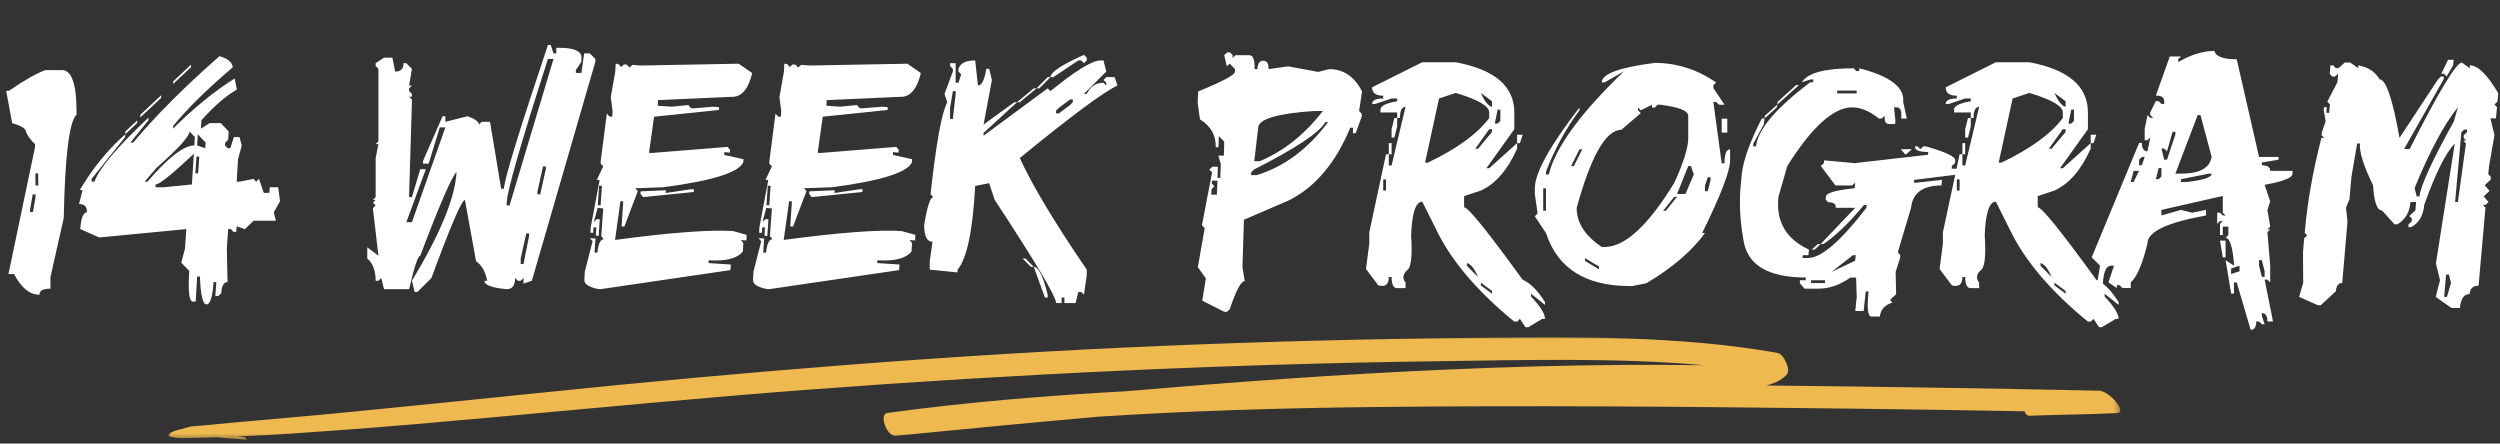
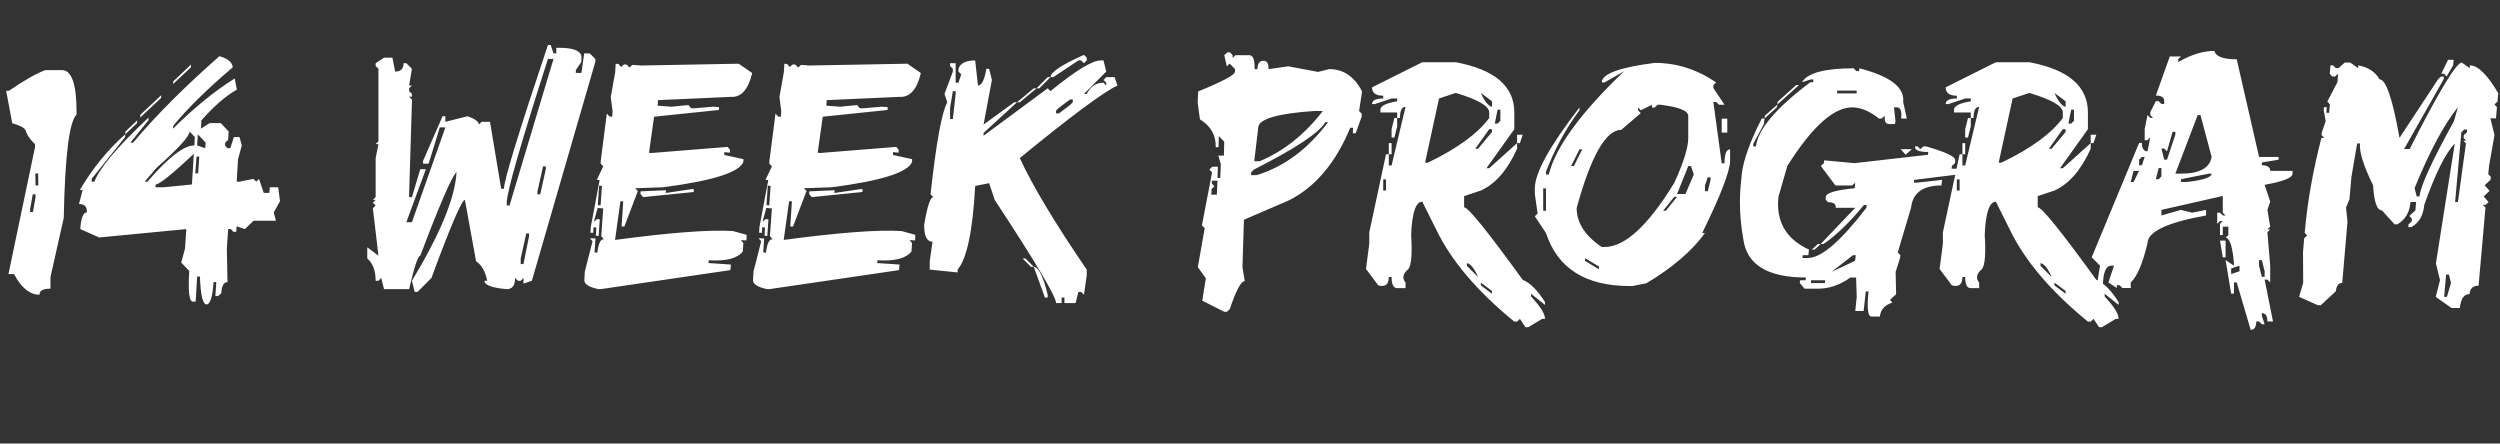
<svg xmlns="http://www.w3.org/2000/svg" width="372" height="66" viewBox="0 0 372 66" fill="none">
  <rect x="0" y="0" width="372" height="66" fill="#333333" stroke="none" />
  <path d="M6.752 10.433H9.291C10.691 10.498 11.391 12.581 11.391 16.683V17.049C10.3 18.107 9.665 23.234 9.486 32.43L7.509 41.219V42.952C6.402 42.952 5.857 43.253 5.873 43.855C4.424 43.855 3.163 42.83 2.089 40.779H1.259L5.214 21.883V21.443C4.644 20.939 4.205 20.353 3.896 19.686C3.896 19.165 3.204 18.717 1.82 18.343L0.917 13.509H1.332C3.627 11.93 5.434 10.905 6.752 10.433ZM5.263 25.814L5.287 27.596H5.702L5.678 25.814H5.263ZM4.872 28.914L4.481 31.111V31.551H4.896L5.287 29.354V28.914H4.872ZM32.655 8.357C33.908 8.715 34.568 9.269 34.633 10.018C30.824 13.257 27.87 16.162 25.77 18.733L25.746 19.148C28.871 16.04 31.931 13.55 34.926 11.678L35.243 13.338C33.599 14.266 31.841 15.787 29.97 17.903L29.896 19.148L31.19 18.318H32.851L34.023 19.564L33.949 20.809L33.51 21.224L33.485 21.639L33.852 22.054H34.267L34.804 20.394H35.634L35.976 21.639L35.414 23.714L35.219 27.034H35.634L37.709 26.619L38.124 27.034L38.539 26.619L39.247 28.694H40.077L40.15 27.864H41.395L41.664 29.939L40.736 31.6L41.054 32.845H37.733L36.44 34.09L35.219 33.675L35.145 34.505H34.73L34.364 34.09H33.949L33.754 36.995L33.852 41.976C33.298 41.976 32.989 42.529 32.924 43.636L32.46 44.051H32.045L32.191 41.976H31.776C31.63 44.189 31.28 45.296 30.727 45.296C30.173 45.296 29.848 43.912 29.75 41.145H29.335L29.115 44.881H28.7C28.147 44.881 27.968 43.359 28.163 40.315L26.967 39.07L27.528 36.995L27.724 34.09L14.76 35.335L11.952 34.09L11.977 33.675C12.123 32.291 12.44 31.6 12.929 31.6C12.977 30.77 12.587 30.355 11.757 30.355L12.294 28.279H11.879C13.783 25.04 16.037 22.273 18.642 19.979L18.617 20.394L13.637 26.619V27.034H14.052C14.752 25.065 17.437 21.883 22.108 17.488L22.084 17.903L19.398 21.224H19.814C23.134 17.252 27.414 12.963 32.655 8.357ZM28.432 9.603L28.407 10.018L25.746 12.508L25.795 12.093L28.432 9.603ZM23.988 14.168L23.964 14.583L20.863 17.488L20.888 17.073L23.988 14.168ZM20.424 17.903L20.399 18.318L18.642 19.979L18.666 19.564L20.424 17.903ZM28.212 19.564C28.179 20.296 26.544 22.094 23.305 24.959L21.523 27.034H21.938C25.03 23.437 27.357 21.639 28.92 21.639L28.993 20.394L28.212 19.564ZM29.433 19.979L29.335 21.639L30.531 22.054L30.605 21.224L29.433 19.979ZM23.158 27.449L23.134 27.864H24.379L28.554 27.449L28.847 22.884C25.608 25.927 23.712 27.449 23.158 27.449ZM29.237 23.299L29.066 25.789H29.481L29.652 23.299H29.237ZM57.143 8.577H58.388L58.803 10.652C59.633 10.652 60.048 10.237 60.048 9.407H60.463L61.293 10.237L60.878 12.727H61.293L60.878 13.143V13.558L61.293 13.973V14.388H60.878L61.293 14.803V15.218L60.878 28.914V29.329H61.293L62.538 25.179H63.368L60.463 33.065H61.293L66.273 18.953H65.443L63.783 24.349H62.953V23.934L65.858 17.293H66.273V18.123L69.594 17.293C70.701 17.7 71.254 18.115 71.254 18.538L71.669 18.123H72.914L74.574 28.084H74.989C74.989 26.847 77.17 19.718 81.532 6.697H81.947L82.362 7.942H82.777V7.112H83.192C85.243 7.112 86.35 7.527 86.513 8.357V9.188L85.683 10.433V10.848H86.513L86.928 7.942H87.758L88.588 8.772V9.188L79.14 41.78L77.894 42.195V41.365L77.48 41.78H77.064L76.649 41.365C76.649 42.472 76.234 43.025 75.404 43.025C73.191 42.83 72.084 42.415 72.084 41.78H72.499C72.222 40.397 71.669 39.428 70.839 38.875L69.179 29.744C68.707 29.76 67.046 33.634 64.198 41.365L62.123 43.44H61.708L61.293 41.78C65.525 34.782 67.738 29.386 67.934 25.594C67.201 26.326 65.403 30.477 62.538 38.045C62.196 38.045 61.643 39.705 60.878 43.025H57.143L56.727 41.365L56.312 41.78H55.898C55.898 40.283 55.482 39.176 54.652 38.46V36.8L56.312 38.045L55.482 30.989L55.898 30.574L55.482 30.159L55.898 29.744H55.482L55.898 29.329V23.519L56.312 21.443H55.898L56.312 21.028V10.237L55.898 9.822V9.407L57.143 8.577ZM81.532 8.772C77.447 21.484 75.404 28.613 75.404 30.159V30.574H75.819L82.362 8.772H81.532ZM80.8 24.764L79.97 28.499V28.914H80.385L81.215 25.179V24.764H80.8ZM78.31 34.725L77.48 38.46V39.29H77.894L78.725 35.14V34.725H78.31ZM109.926 9.48L111.928 10.872C111.342 13.33 110.284 14.51 108.754 14.412L97.914 14.9L97.865 15.73L99.916 15.877L102.431 15.633L102.821 16.097L103.236 16.121L106.166 15.877L106.996 15.95L106.972 16.365L97.328 17.366L96.571 22.737L96.986 22.762L108.266 21.858L108.632 22.298L108.607 22.713L107.777 22.64V23.055L110.634 23.689L110.609 24.105C110.007 25.651 106.036 26.904 98.695 27.864L94.52 28.011L94.911 28.426L92.909 33.699H92.494L92.738 29.964L92.323 29.939L91.518 35.701C99.802 34.594 105.653 34.155 109.071 34.383L111.098 34.944L111.073 35.774L110.243 35.726L110.609 36.165L110.536 37.41C109.739 38.452 108.046 38.891 105.458 38.728L105.434 39.144L108.754 39.363L108.681 40.193L89.369 43.025L88.954 43.001C87.62 42.708 86.952 42.277 86.952 41.707V41.634L87.025 40.389L88.173 35.897L87.782 35.457L88.612 35.481L88.466 37.557L88.881 37.605C89.044 36.222 89.369 35.555 89.857 35.603L89.467 35.14L89.76 31.014L88.93 30.94L88.368 32.991L88.832 32.601L89.247 32.625L89.076 35.115L88.661 35.066L88.734 33.846L88.319 33.821L88.27 34.651L87.856 34.627L87.904 33.797L89.223 26.79L88.808 26.766L89.76 24.764L89.369 24.324L89.394 23.909L90.297 16.902L90.688 17.342L91.103 17.366L91.151 16.536L90.883 14.437L91.542 10.726L91.615 9.48L92.03 9.529L92.421 9.969L92.86 9.578L93.275 9.627L93.666 10.042L94.106 9.651L95.351 9.749L109.926 9.48ZM89.149 27.62L88.954 30.525L89.369 30.55L89.564 27.669L89.149 27.62ZM102.846 28.157H103.261L103.212 28.572L95.692 29.329L95.302 28.865L95.326 28.475L99.086 28.304L99.061 28.719L102.846 28.157ZM135.023 9.48L137.025 10.872C136.439 13.33 135.382 14.51 133.852 14.412L123.012 14.9L122.963 15.73L125.014 15.877L127.528 15.633L127.919 16.097L128.334 16.121L131.264 15.877L132.094 15.95L132.069 16.365L122.426 17.366L121.669 22.737L122.084 22.762L133.363 21.858L133.729 22.298L133.705 22.713L132.875 22.64V23.055L135.731 23.689L135.707 24.105C135.105 25.651 131.133 26.904 123.793 27.864L119.618 28.011L120.009 28.426L118.007 33.699H117.592L117.836 29.964L117.421 29.939L116.615 35.701C124.9 34.594 130.751 34.155 134.169 34.383L136.195 34.944L136.171 35.774L135.341 35.726L135.707 36.165L135.634 37.41C134.836 38.452 133.144 38.891 130.556 38.728L130.531 39.144L133.852 39.363L133.778 40.193L114.467 43.025L114.052 43.001C112.717 42.708 112.05 42.277 112.05 41.707V41.634L112.123 40.389L113.271 35.897L112.88 35.457L113.71 35.481L113.563 37.557L113.979 37.605C114.141 36.222 114.467 35.555 114.955 35.603L114.564 35.14L114.857 31.014L114.027 30.94L113.466 32.991L113.93 32.601L114.345 32.625L114.174 35.115L113.759 35.066L113.832 33.846L113.417 33.821L113.368 34.651L112.953 34.627L113.002 33.797L114.32 26.79L113.905 26.766L114.857 24.764L114.467 24.324L114.491 23.909L115.395 16.902L115.785 17.342L116.2 17.366L116.249 16.536L115.98 14.437L116.64 10.726L116.713 9.48L117.128 9.529L117.519 9.969L117.958 9.578L118.373 9.627L118.764 10.042L119.203 9.651L120.448 9.749L135.023 9.48ZM114.247 27.62L114.052 30.525L114.467 30.55L114.662 27.669L114.247 27.62ZM127.943 28.157H128.358L128.31 28.572L120.79 29.329L120.399 28.865L120.424 28.475L124.184 28.304L124.159 28.719L127.943 28.157ZM161.293 8.162L161.708 8.577V8.992L161.293 9.407L160.878 8.992H160.463L156.728 11.482H156.312C156.312 10.75 157.973 9.643 161.293 8.162ZM145.106 8.992L145.521 12.727C146.075 12.727 146.49 11.898 146.767 10.237H147.182L147.597 11.898L146.352 18.538L150.917 15.218H151.332L146.352 19.783V20.198L155.897 13.143L156.312 13.558C160.04 10.514 162.53 8.992 163.783 8.992H164.198L164.613 10.652L161.293 13.973H161.708C162.261 12.866 163.091 12.312 164.198 12.312L164.613 12.727V12.312L164.198 11.898L164.613 11.482H165.858L166.273 12.727C164.19 13.704 159.348 17.301 151.747 23.519C153.619 27.604 156.939 33.138 161.708 40.12V40.95L161.293 43.855L160.878 43.44H160.463L160.048 45.101H158.388V44.27H157.973V45.101H157.143C157.143 44.124 154.099 39.005 148.012 29.744L147.182 27.254L145.106 27.669C144.748 34.326 143.878 38.476 142.494 40.12V40.535L138.344 40.12V38.875L138.759 35.97C137.929 35.97 137.514 35.14 137.514 33.48C137.969 30.713 138.425 29.329 138.881 29.329L138.466 28.914C139.296 21.297 140.126 16.731 140.956 15.218L140.541 13.973L141.786 10.652V10.237L141.371 9.822V9.407H142.201V12.312H142.616L143.031 11.067L142.616 10.652V10.237C142.893 9.407 143.723 8.992 145.106 8.992ZM155.897 11.482H156.312L154.652 13.143H154.237L155.897 11.482ZM141.786 13.558L141.371 16.048V17.708H141.786L142.201 13.973V13.558H141.786ZM153.822 13.143H154.237L151.747 15.218H151.332L153.822 13.143ZM159.218 14.803L157.558 16.048L157.143 16.463V16.878H157.558L159.218 15.633L159.633 15.218V14.803H159.218ZM152.162 38.46H152.577L153.822 39.705H153.407L152.162 38.46ZM153.822 39.705C154.522 39.705 155.214 41.089 155.897 43.855V44.27H155.482L153.822 39.705ZM183.021 7.796L183.412 8.211V8.626L183.827 8.211H185.902C186.456 8.211 186.716 8.903 186.684 10.286H187.099C187.131 9.456 187.424 9.041 187.978 9.041C188.531 9.041 188.791 9.456 188.759 10.286L191.688 9.871L196.132 10.701L197.792 10.286C199.908 10.286 201.535 11.393 202.675 13.606L202.235 16.512L202.626 16.927V17.342L201.723 19.832H201.308L201.332 19.002H200.917C198.769 24.21 195.741 27.807 191.835 29.793L185.097 32.698L184.877 39.754L185.219 41.829C184.665 41.829 183.925 43.213 182.997 45.98L182.582 46.395H182.167L178.896 44.734L179.433 41.414L178.236 39.754L179.262 33.943L178.847 33.528L180.36 25.643L179.945 25.227L180.385 24.812H181.215L181.166 26.473H181.581L181.654 24.398L181.288 23.152H182.118L182.167 21.077L181.361 20.247L181.312 21.907H180.897C180.963 20.149 180.181 18.766 178.554 17.757L178.212 15.267L178.285 13.606C181.915 12.125 183.738 11.157 183.754 10.701L183.778 10.286L182.973 9.456L182.558 9.871L182.167 8.211L182.606 7.796H183.021ZM186.635 23.982H187.465C191.029 22.485 194.154 19.995 196.84 16.512H195.595C190.045 16.886 187.253 17.716 187.221 19.002L186.635 23.982ZM197.206 18.172C196.327 19.734 192.787 22.086 186.586 25.227L186.171 25.643V26.058H187.001C191.086 24.804 194.626 22.176 197.621 18.172H197.206ZM180.336 26.888L180.312 27.303L180.702 27.718L180.287 28.133L180.238 28.963H181.068L181.166 26.888H180.336ZM211.635 9.261H216.615C222.426 10.351 225.331 12.841 225.331 16.731V19.222L221.181 25.032H221.596L225.746 21.297V22.127C224.33 25.285 222.532 27.36 220.351 28.352L217.86 29.183V30.843C218.463 30.843 221.368 34.44 226.576 41.634C227.683 42.09 228.79 43.196 229.896 44.954V45.369L227.821 43.709V44.124C229.205 45.589 229.896 46.696 229.896 47.444H229.481L227.406 48.69H226.991L226.161 47.444L225.746 47.859H225.331C219.797 43.335 215.924 38.769 213.71 34.163L211.635 30.013C210.658 30.013 210.105 31.673 209.975 34.993C210.154 37.76 210.015 39.445 209.56 40.047C208.746 40.714 208.607 41.382 209.145 42.049V42.879H207.899C207.346 42.879 207.069 42.325 207.069 41.219H206.654C206.654 42.325 206.133 42.741 205.092 42.464L203.261 40.023L203.749 36.238V34.578L206.239 22.957H206.654V24.617H207.069L209.145 15.901C208.591 15.901 208.314 16.455 208.314 17.561H207.899V16.731H205.409V16.316C205.409 15.763 206.239 15.348 207.899 15.071V14.656H207.069L204.579 15.486H204.164C204.164 14.933 204.717 14.656 205.824 14.656V14.241C204.717 14.241 204.164 13.826 204.164 12.996L211.635 9.261ZM212.05 24.202H212.465C216.811 22.119 219.854 19.905 221.596 17.561V16.731C221.596 15.787 219.936 14.819 216.615 13.826L214.125 14.656L212.05 24.202ZM220.351 13.826C220.904 15.079 221.457 15.771 222.011 15.901V15.071L220.351 13.826ZM222.841 16.316L222.426 18.392H222.841L223.256 17.977V16.316H222.841ZM207.484 17.561H207.899V18.807L207.484 20.467H207.069V19.222L207.484 17.561ZM221.596 19.222L219.521 22.127H219.936L222.011 19.637V19.222H221.596ZM225.746 20.052H226.576L226.161 21.297H225.746V20.052ZM206.654 21.297H207.069V22.957H206.654V21.297ZM205.824 26.692V28.352H206.239V26.692H205.824ZM218.275 39.144V39.559L219.936 41.219C219.398 39.965 218.845 39.274 218.275 39.144ZM220.351 42.049V42.464L222.011 43.709V43.294L220.351 42.049ZM246.229 9.358C249.485 9.358 252.528 10.327 255.36 12.264L254.945 12.679V13.094L256.605 15.584H255.775L255.36 15.169H254.945L256.19 24.3H256.605C256.605 22.916 256.882 22.225 257.436 22.225V23.885C257.436 25.447 256.052 29.044 253.285 34.676H253.7C251.747 37.361 248.842 39.852 244.984 42.147L242.909 42.562H242.494C235.919 42.562 231.768 39.933 230.043 34.676L228.383 32.185L228.798 31.77L228.383 28.865V28.035C228.383 25.74 230.596 21.728 235.023 15.999V16.414C232.989 19.148 231.329 22.192 230.043 25.545V25.96H230.458C231.467 21.907 235.202 16.788 241.664 10.604L238.759 12.264H238.344C238.344 10.994 240.972 10.026 246.229 9.358ZM244.154 16.414L243.739 15.999V16.414L244.154 16.829L241.249 19.319C238.954 19.319 236.741 23.193 234.608 30.94C234.608 33.154 235.854 35.091 238.344 36.751H238.759C241.786 36.751 245.245 33.569 249.135 27.205C250.518 24.178 251.21 21.964 251.21 20.564V17.244C251.21 16.479 249.826 15.926 247.06 15.584H246.645L246.229 15.999H245.814V15.584L244.154 16.414ZM256.19 17.659H257.021V19.734H256.19V17.659ZM235.023 22.225L233.778 24.715H234.193L235.438 22.225H235.023ZM251.21 24.715L249.55 28.865H250.795L252.04 25.96L251.625 24.715H251.21ZM254.115 26.375L253.7 27.62V28.45H254.115L254.53 26.79V26.375H254.115ZM229.628 28.035V31.355H230.043V28.035H229.628ZM249.135 29.28L247.475 31.355H247.89L249.55 29.28H249.135ZM235.854 38.411V38.826L237.929 40.071V39.656L235.854 38.411ZM275.844 10.164L276.21 10.579H276.625L276.674 10.164C281.247 11.336 283.42 12.996 283.192 15.145L283.729 17.635H282.899C283.013 16.528 282.794 15.975 282.24 15.975H281.825L282.045 18.05L281.972 18.465H281.142C280.588 18.465 280.36 18.05 280.458 17.22L279.994 17.635H279.579C278.196 16.528 276.869 15.975 275.6 15.975C272.833 15.975 269.618 18.88 265.956 24.69L264.638 29.256C264.231 32.934 265.744 35.563 269.179 37.142L269.081 37.972H268.251L268.202 38.387H269.032C271.002 38.387 273.899 35.897 277.724 30.916L277.772 30.501H277.357C275.16 33.154 273.15 35.091 271.327 36.312H270.912L276.063 30.916H273.158C273.223 30.363 272.841 30.086 272.011 30.086L271.645 29.671L271.693 29.256C271.742 28.703 273.166 28.287 275.966 28.011L276.063 27.181L275.6 27.596H273.109L270.937 24.69L271.4 24.275L271.425 23.86L275.966 24.275L286.879 23.03L286.928 22.615C285.544 22.615 284.885 22.338 284.95 21.785H285.365L285.731 22.2L286.195 21.785H286.61C289.556 22.631 290.997 23.323 290.932 23.86L290.907 24.275L290.443 24.69L290.395 25.105H292.055L291.957 25.936H291.542L284.828 26.766L284.779 27.181H285.194L288.979 26.766L288.881 27.596C286.114 27.596 284.608 28.703 284.364 30.916L282.387 37.557L282.777 37.972L282.729 38.387L282.069 40.462L282.143 43.782L281.239 44.612L281.581 45.027C280.442 45.385 279.823 46.077 279.726 47.102H278.48C277.927 47.102 277.781 45.857 278.041 43.367H277.626L277.309 46.273H276.063L276.283 44.197L276.186 41.292H275.355C273.777 42.399 272.19 42.952 270.595 42.952H268.52L267.812 42.122L267.836 41.707H268.666L268.715 41.292C262.969 41.292 259.861 39.355 259.389 35.481C259.063 33.691 258.9 31.901 258.9 30.11C258.9 29.004 258.965 27.889 259.096 26.766L259.169 25.936C259.413 23.82 260.406 21.053 262.147 17.635H262.562L262.465 18.465L260.902 21.37L260.878 21.785H261.293C261.57 19.262 264.263 16.08 269.374 12.239H269.789L269.838 11.824H269.423L268.129 12.239C268.943 10.856 271.514 10.164 275.844 10.164ZM267.274 12.654H267.689L264.467 15.56L264.516 15.145L267.274 12.654ZM273.378 13.484L273.354 13.899H276.259L276.283 13.484H273.378ZM264.467 15.56L264.394 15.975L262.562 17.635L262.611 17.22L264.467 15.56ZM282.826 22.2H284.486L283.559 23.03L282.826 22.2ZM270.497 36.312H270.912L270.009 37.142H269.594L270.497 36.312ZM272.523 40.462L276.039 38.802L276.137 37.972H275.722L272.523 40.462ZM269.496 41.707L269.472 42.122H271.547L271.571 41.707H269.496ZM296.986 9.261H301.967C307.777 10.351 310.683 12.841 310.683 16.731V19.222L306.532 25.032H306.947L311.098 21.297V22.127C309.682 25.285 307.883 27.36 305.702 28.352L303.212 29.183V30.843C303.814 30.843 306.719 34.44 311.928 41.634C313.035 42.09 314.141 43.196 315.248 44.954V45.369L313.173 43.709V44.124C314.556 45.589 315.248 46.696 315.248 47.444H314.833L312.758 48.69H312.343L311.513 47.444L311.098 47.859H310.683C305.149 43.335 301.275 38.769 299.062 34.163L296.986 30.013C296.01 30.013 295.456 31.673 295.326 34.993C295.505 37.76 295.367 39.445 294.911 40.047C294.097 40.714 293.959 41.382 294.496 42.049V42.879H293.251C292.698 42.879 292.421 42.325 292.421 41.219H292.006C292.006 42.325 291.485 42.741 290.443 42.464L288.612 40.023L289.101 36.238V34.578L291.591 22.957H292.006V24.617H292.421L294.496 15.901C293.943 15.901 293.666 16.455 293.666 17.561H293.251V16.731H290.761V16.316C290.761 15.763 291.591 15.348 293.251 15.071V14.656H292.421L289.931 15.486H289.516C289.516 14.933 290.069 14.656 291.176 14.656V14.241C290.069 14.241 289.516 13.826 289.516 12.996L296.986 9.261ZM297.401 24.202H297.816C302.162 22.119 305.206 19.905 306.947 17.561V16.731C306.947 15.787 305.287 14.819 301.967 13.826L299.477 14.656L297.401 24.202ZM305.702 13.826C306.256 15.079 306.809 15.771 307.362 15.901V15.071L305.702 13.826ZM308.192 16.316L307.777 18.392H308.192L308.607 17.977V16.316H308.192ZM292.836 17.561H293.251V18.807L292.836 20.467H292.421V19.222L292.836 17.561ZM306.947 19.222L304.872 22.127H305.287L307.362 19.637V19.222H306.947ZM311.098 20.052H311.928L311.513 21.297H311.098V20.052ZM292.006 21.297H292.421V22.957H292.006V21.297ZM291.176 26.692V28.352H291.591V26.692H291.176ZM303.627 39.144V39.559L305.287 41.219C304.75 39.965 304.197 39.274 303.627 39.144ZM305.702 42.049V42.464L307.362 43.709V43.294L305.702 42.049ZM329.506 7.576C329.685 8.406 330.792 8.821 332.826 8.821L336.146 23.348H339.052V23.763L336.562 24.178V24.593C337.392 24.593 337.807 24.869 337.807 25.423H341.127V25.838C341.127 26.456 339.743 27.01 336.977 27.498L337.807 29.988L337.392 31.233L337.807 33.724L337.392 34.139H337.807L337.392 34.554L337.807 39.534V42.024L337.392 41.609H336.977L338.222 47.835H337.392C337.392 47.005 337.115 46.59 336.562 46.59V47.005L336.977 48.25H336.562L336.146 47.835H335.731C335.731 48.665 335.455 49.08 334.901 49.08L332.826 42.024H332.411V43.685H331.996L331.166 38.704L332.411 39.534V39.119C332.183 36.629 331.768 35.384 331.166 35.384L331.581 34.969V33.724H330.751V34.969H330.336V33.309L330.751 32.894H330.336L329.921 33.309V31.648H330.336L330.751 32.063H331.166L330.751 31.648V29.158L321.62 31.233V32.063L324.525 31.233L326.186 31.648L328.261 31.233V32.063C322.45 33.105 319.545 34.489 319.545 36.214C318.812 39.258 317.982 41.194 317.055 42.024V42.855H315.81L315.395 42.44H314.979V42.855L313.734 42.024L314.564 39.534H314.149C313.319 39.534 312.904 40.641 312.904 42.855L312.074 42.024L312.489 39.534L311.244 38.289L318.3 21.273H318.715C318.715 22.102 318.992 22.518 319.545 22.518L319.96 20.442L319.545 20.857H319.13V19.197L319.545 17.122L319.96 17.537H320.375L319.96 17.122V16.707L320.79 15.047H321.205L321.62 15.462H322.035V15.047C322.035 14.493 321.62 14.217 320.79 14.217L322.865 8.406H324.525L324.11 8.821V9.236C326.031 8.13 327.829 7.576 329.506 7.576ZM327.016 17.122L323.695 25.838H324.525C327.292 25.838 328.814 25.008 329.091 23.348L327.431 17.122H327.016ZM323.28 19.612L322.45 22.518L322.035 22.102H321.62L322.035 23.763H322.45L323.695 20.027V19.612H323.28ZM318.715 23.348L318.3 23.763V24.593H318.715L319.13 23.348H318.715ZM321.205 25.008L320.79 26.668H321.205L321.62 26.253V25.008H321.205ZM317.47 25.423L317.055 27.083H317.47L318.3 25.423H317.47ZM324.525 26.668V27.083H325.355C327.846 26.806 329.091 26.391 329.091 25.838H328.676L324.525 26.668ZM330.336 35.799H331.166V38.289H330.751L330.336 35.799ZM336.146 38.704V39.534L336.562 41.194H336.977V40.364L336.562 38.704H336.146ZM331.996 39.949V40.779L333.241 40.364V39.534L331.996 39.949ZM364.271 8.895H365.102L365.028 9.725L364.052 11.385L363.686 10.97H363.271L364.271 8.895ZM348.891 9.31H349.721L350.893 10.14L350.917 9.725C352.398 10.001 353.448 10.693 354.066 11.8C355.027 11.8 356.02 14.705 357.045 20.516L362.782 11.8L363.222 11.385H363.637L363.612 11.8L357.729 22.176H358.559C362.904 13.598 365.492 9.31 366.322 9.31L367.494 10.14L367.519 9.725C368.707 9.725 370.115 11.108 371.742 13.875L371.62 15.12L371.181 15.535L371.547 15.95L371.4 17.61H370.57L371.181 20.101L370.375 24.666L370.253 25.911L370.644 26.326L370.595 26.741L369.716 27.571L370.448 28.401L369.569 29.231L370.302 30.061L369.862 30.477H369.447L369.838 30.892L368.812 42.513C367.982 42.513 367.535 42.928 367.47 43.758C366.64 43.758 366.16 44.45 366.029 45.833H364.784L362.44 44.173L363.075 41.683L362.465 39.192L365.272 21.346C363.889 22.794 362.375 25.838 360.731 30.477C360.585 32.088 359.934 33.195 358.778 33.797H358.363L358.388 33.382L358.852 32.967L358.9 32.552L358.51 32.137L359.413 31.307L359.511 30.061H358.681C358.567 31.575 357.916 32.682 356.728 33.382H356.312L354.433 31.307C353.7 31.307 353.261 30.061 353.114 27.571C351.698 24.69 351.047 22.615 351.161 21.346H350.746L349.892 26.326L349.599 29.646L349.086 30.892L349.306 32.967L348.524 42.098C347.971 42.098 347.654 42.513 347.572 43.343L345.326 45.418H344.911L342.104 44.173L342.714 42.098L342.689 37.532L342.86 35.457L343.3 35.042L342.934 34.627L342.982 34.212C343.357 29.98 344.171 25.415 345.424 20.516H345.839L345.448 20.101L345.497 19.686L346.059 18.025L345.766 16.365L345.814 15.95H346.229L346.156 16.78H346.571L346.693 15.535L346.303 15.12L347.816 12.215L347.914 10.97L347.45 11.385H347.035L346.669 10.97L346.767 9.725H347.182L347.572 10.14H347.987L348.891 9.31ZM359.291 27.986L359.608 29.231H360.023C360.137 27.75 361.846 24.015 365.15 18.025L365.736 15.95C363.669 18.522 361.521 22.534 359.291 27.986ZM366.688 19.27L366.249 19.686L365.321 30.061H365.736L366.933 21.346L366.542 20.931H366.957L366.591 20.516L366.615 20.101L367.079 19.686L367.104 19.27H366.688ZM363.979 40.852L363.686 44.173H364.101L364.711 42.098L364.394 40.852H363.979Z" fill="white" />
  <mask id="mask0_15_281" style="mask-type:luminance" maskUnits="userSpaceOnUse" x="25" y="50" width="291" height="16">
-     <path d="M25 50H315.62V65.495H25V50Z" fill="white" />
-   </mask>
+     </mask>
  <g mask="url(#mask0_15_281)">
    <path d="M312.347 58.134C295.831 57.787 279.312 57.528 262.793 57.361C264.024 57.067 265.094 56.585 265.818 55.783C266.263 55.288 266.026 54.536 265.807 54.023C265.629 53.596 265.213 52.638 264.432 52.499C249.874 49.931 234.57 50.134 219.604 50.271C203.989 50.417 188.377 50.818 172.792 51.473C141.687 52.781 110.868 55.306 80.103 58.479C71.388 59.377 62.667 60.262 53.941 61.121C49.731 61.537 45.517 61.932 41.298 62.296C39.101 62.483 36.912 62.688 34.717 62.88C33.628 62.975 32.539 63.09 31.45 63.192C31.084 63.226 30.718 63.263 30.355 63.294C29.724 63.354 29.093 63.406 28.459 63.45C27.937 63.578 27.423 63.715 26.917 63.866C26.358 63.986 25.453 64.229 25.169 64.589C25.026 64.771 25.015 64.892 25.171 64.946C25.167 64.947 25.16 64.949 25.154 64.953C25.828 65.068 26.31 65.209 27.008 65.204C27.393 65.202 27.781 65.189 28.167 65.179C29.136 65.157 30.104 65.131 31.073 65.107C31.44 65.096 31.808 65.081 32.177 65.068C33.68 65.191 35.181 65.335 36.669 65.421C36.821 65.428 36.506 65.055 36.316 65.035C35.997 64.999 35.678 64.966 35.357 64.934C36.055 64.903 36.751 64.871 37.446 64.844C41.471 64.682 45.495 64.367 49.503 64.083C57.424 63.522 65.315 62.819 73.208 62.107C88.898 60.689 104.565 59.168 120.305 57.982C151.441 55.635 182.722 54.169 214.07 53.748C227.104 53.574 240.523 53.197 253.537 54.342C249.731 54.299 245.927 54.275 242.12 54.297C233.262 54.349 224.406 54.592 215.567 54.978C199.512 55.676 183.52 56.85 167.574 58.218C155.644 58.86 143.759 59.852 132.042 61.444C130.756 61.619 131.909 64.983 133.326 64.844C143.349 63.858 153.395 62.89 163.46 62.003C176.823 61.138 190.259 60.732 203.699 60.576C227.327 60.298 250.978 60.509 274.6 60.795C283.483 60.903 292.364 61.038 301.247 61.198C301.377 61.596 301.62 61.879 301.965 61.862C306.317 61.687 310.681 61.691 315.033 61.465C316.594 61.383 313.87 58.166 312.347 58.134Z" fill="#EEB94F" />
  </g>
</svg>